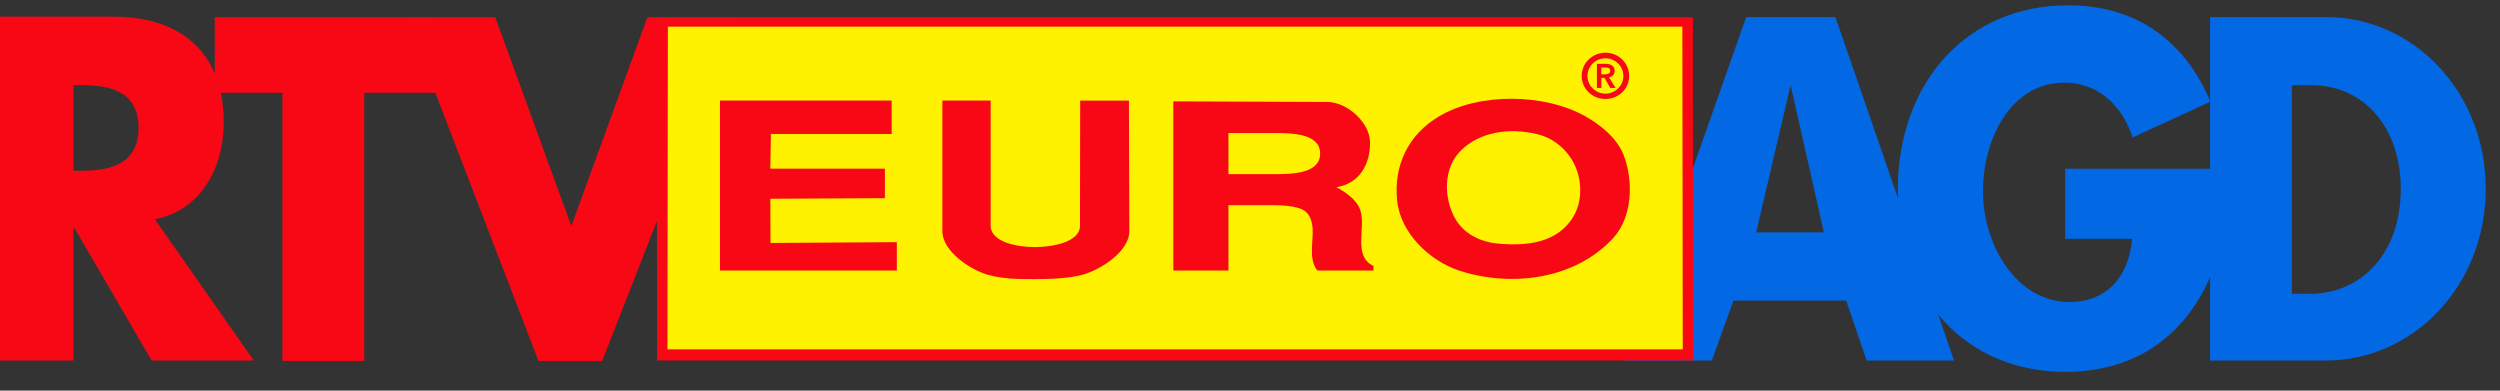
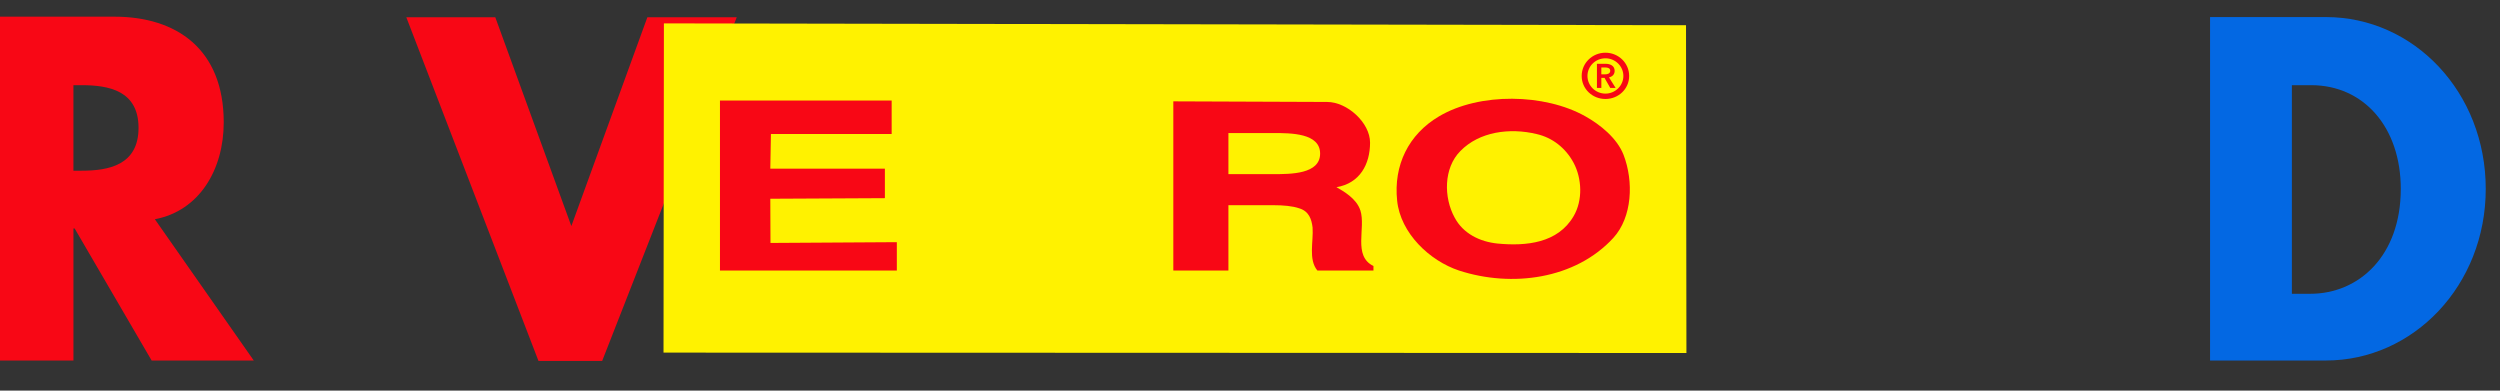
<svg xmlns="http://www.w3.org/2000/svg" width="128" height="20" viewBox="0 0 128 20" fill="none">
  <rect x="0" y="0" width="128" height="20" fill="#333333" stroke="none" />
  <path fill-rule="evenodd" clip-rule="evenodd" d="M3.759 8.74H4.177C5.553 8.74 7.093 8.459 7.093 6.546C7.093 4.632 5.554 4.361 4.177 4.361H3.759V8.74ZM12.992 18.459H7.764L3.821 11.696H3.76V18.459H-0.419V0.854H5.86C9.03 0.854 11.455 2.507 11.455 6.265C11.455 8.68 10.211 10.794 7.929 11.225L12.993 18.459H12.992Z" fill="#F80715" />
-   <path fill-rule="evenodd" clip-rule="evenodd" d="M18.649 18.479H14.461V4.752H10.995V0.884H22.125L22.849 4.752H18.649V18.479Z" fill="#F80715" />
  <path fill-rule="evenodd" clip-rule="evenodd" d="M29.253 11.575L33.145 0.884H37.721L30.831 18.479H27.57L20.803 0.884H25.359L29.253 11.575Z" fill="#F80715" />
-   <path fill-rule="evenodd" clip-rule="evenodd" d="M91.68 4.361L89.917 11.895H93.382L91.68 4.361ZM88.755 15.392L87.645 18.458H83.201L89.407 0.874H93.973L100.047 18.458H95.573L94.523 15.392H88.755H88.755Z" fill="#0368E3" />
-   <path fill-rule="evenodd" clip-rule="evenodd" d="M114.042 8.639C114.012 11.194 113.839 13.399 112.402 15.593C110.822 17.988 108.447 19.04 105.757 19.04C100.682 19.04 97.166 15.292 97.166 9.751C97.166 4.209 100.712 0.272 105.89 0.272C109.212 0.272 111.782 1.916 113.177 5.203L109.192 7.037C108.631 5.354 107.398 4.232 105.695 4.232C102.964 4.232 101.527 7.107 101.527 9.792C101.527 12.476 103.198 15.463 105.971 15.463C107.774 15.463 108.987 14.271 109.161 12.226H105.737V8.639H114.042Z" fill="#0368E3" />
  <path fill-rule="evenodd" clip-rule="evenodd" d="M117.344 15.042H118.282C120.79 15.042 122.92 13.087 122.92 9.671C122.92 6.515 121.024 4.361 118.333 4.361H117.344V15.042ZM113.155 0.874H119.087C123.592 0.874 127.27 4.722 127.27 9.671C127.27 14.62 123.561 18.458 119.087 18.458H113.155V0.874Z" fill="#0368E3" />
  <path fill-rule="evenodd" clip-rule="evenodd" d="M86.324 1.29L33.992 1.197L33.972 18.054L86.345 18.074L86.324 1.29Z" fill="#FFF200" />
  <path fill-rule="evenodd" clip-rule="evenodd" d="M45.653 6.862H39.471L39.44 8.635H45.306V10.146L39.44 10.176L39.449 12.439L45.918 12.399V13.851H36.862V5.149H45.653V6.862Z" fill="#F80715" />
-   <path fill-rule="evenodd" clip-rule="evenodd" d="M50.724 5.149H48.249V11.838C48.249 12.869 49.685 13.811 50.551 14.061C51.325 14.291 52.232 14.291 52.984 14.291C53.737 14.291 54.675 14.261 55.408 14.072C56.345 13.822 57.822 12.87 57.822 11.84L57.801 5.151H55.306L55.295 11.559C55.295 12.401 53.87 12.651 52.983 12.651C52.096 12.651 50.721 12.401 50.721 11.559V5.151L50.724 5.149Z" fill="#F80715" />
  <path fill-rule="evenodd" clip-rule="evenodd" d="M78.673 6.862C77.288 6.531 75.739 6.742 74.771 7.733C73.905 8.605 73.916 10.116 74.476 11.137C74.915 11.968 75.78 12.38 76.677 12.47C78.144 12.61 79.763 12.45 80.568 11.069C81.047 10.257 80.996 9.137 80.568 8.335C80.16 7.574 79.478 7.043 78.673 6.863V6.862ZM83.124 7.923C83.653 9.295 83.572 11.117 82.604 12.179C80.659 14.301 77.4 14.731 74.701 13.851C73.193 13.35 71.706 11.938 71.534 10.277C71.342 8.464 72.115 6.882 73.673 5.961C75.74 4.729 79.092 4.779 81.179 5.961C81.912 6.371 82.788 7.062 83.124 7.923Z" fill="#F80715" />
  <path fill-rule="evenodd" clip-rule="evenodd" d="M65.197 8.914H62.895V6.812H65.197C66.094 6.812 67.59 6.812 67.59 7.864C67.59 8.916 66.094 8.916 65.197 8.916V8.914ZM69.648 10.767C69.454 10.166 68.783 9.786 68.426 9.585C69.628 9.385 70.147 8.404 70.147 7.303C70.147 6.281 68.977 5.22 67.948 5.22L60.074 5.189V13.851H62.895V10.506H65.197C65.696 10.506 66.174 10.546 66.521 10.666C67.021 10.816 67.153 11.227 67.204 11.647C67.255 12.379 66.98 13.278 67.449 13.85H70.321V13.62C69.252 13.098 69.944 11.686 69.65 10.765L69.648 10.767Z" fill="#F80715" />
-   <path fill-rule="evenodd" clip-rule="evenodd" d="M86.676 0.884H33.623L33.643 18.456H86.686L86.676 0.884ZM34.173 17.886L34.194 1.364H86.137L86.157 17.886H34.173Z" fill="#F80715" />
  <path d="M82.198 2.699C82.869 2.699 83.413 3.229 83.413 3.889C83.413 4.549 82.869 5.068 82.198 5.068C81.526 5.068 80.982 4.549 80.982 3.889C80.982 3.229 81.526 2.699 82.198 2.699ZM82.198 4.793C82.705 4.793 83.117 4.382 83.117 3.889C83.117 3.395 82.705 2.985 82.198 2.985C81.69 2.985 81.278 3.39 81.278 3.889C81.278 4.388 81.69 4.793 82.198 4.793Z" fill="#F80715" />
  <path d="M81.762 3.266H82.204C82.439 3.266 82.67 3.362 82.67 3.628C82.67 3.807 82.557 3.923 82.381 3.962L82.72 4.503H82.446L82.151 3.987H81.989V4.503H81.763V3.267L81.762 3.266ZM82.17 3.807C82.298 3.807 82.444 3.772 82.444 3.623C82.444 3.488 82.312 3.454 82.194 3.454H81.988V3.805H82.17V3.807Z" fill="#F80715" />
</svg>